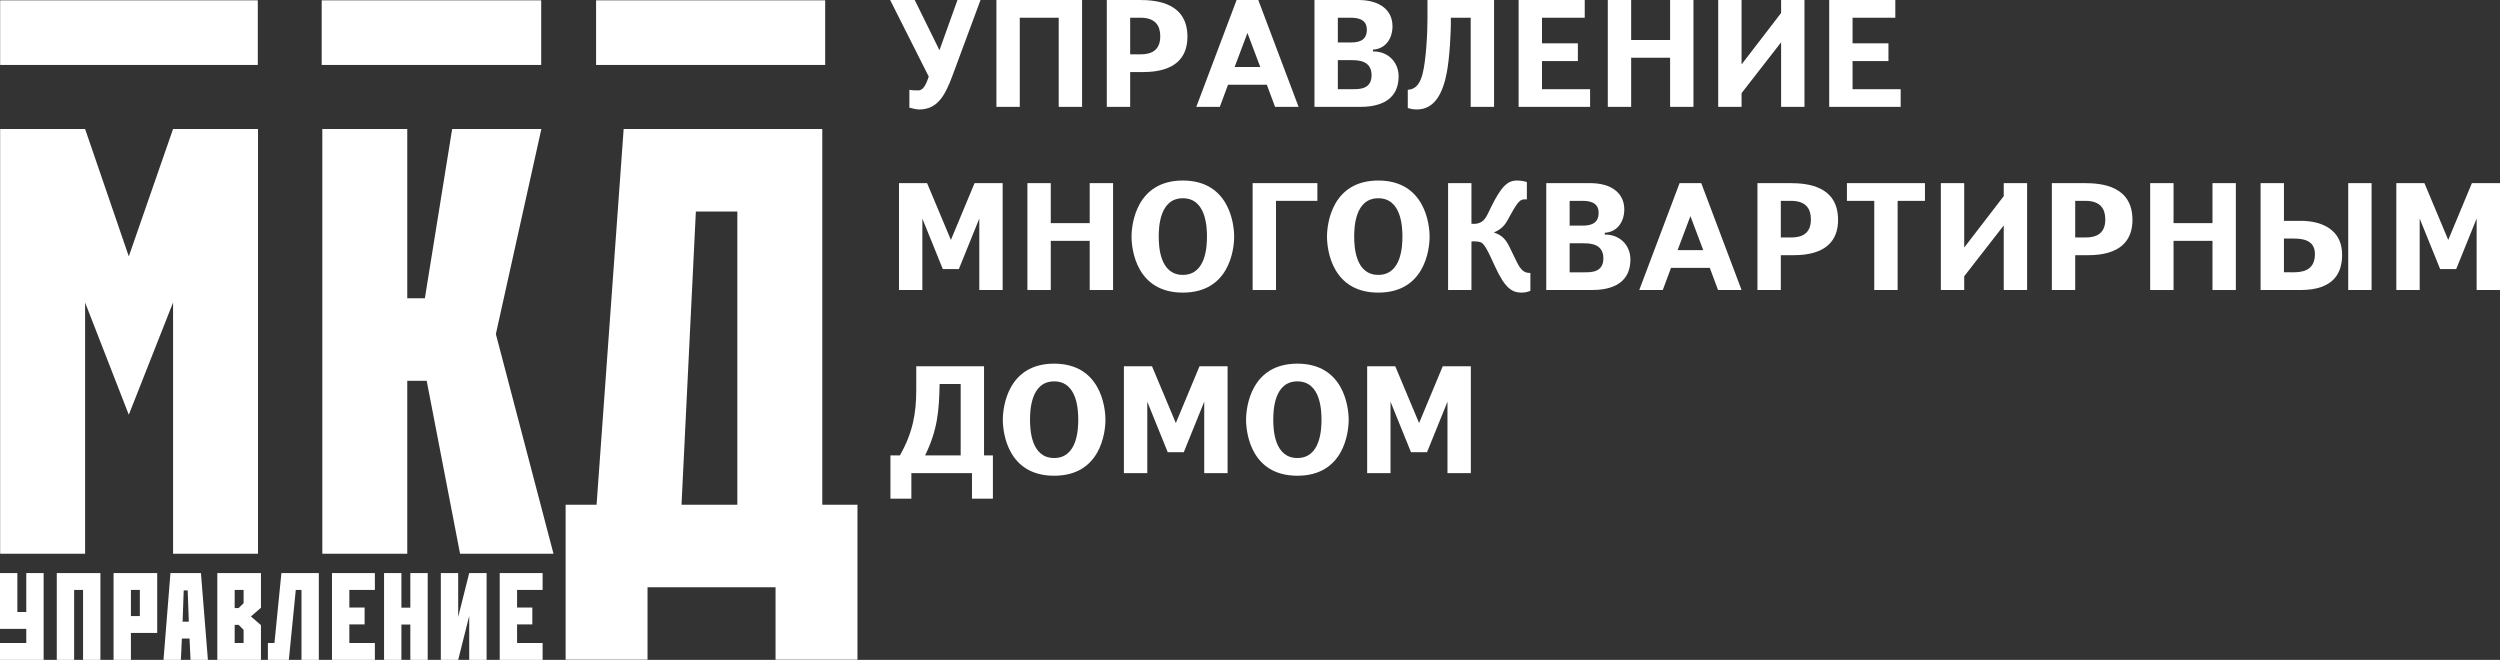
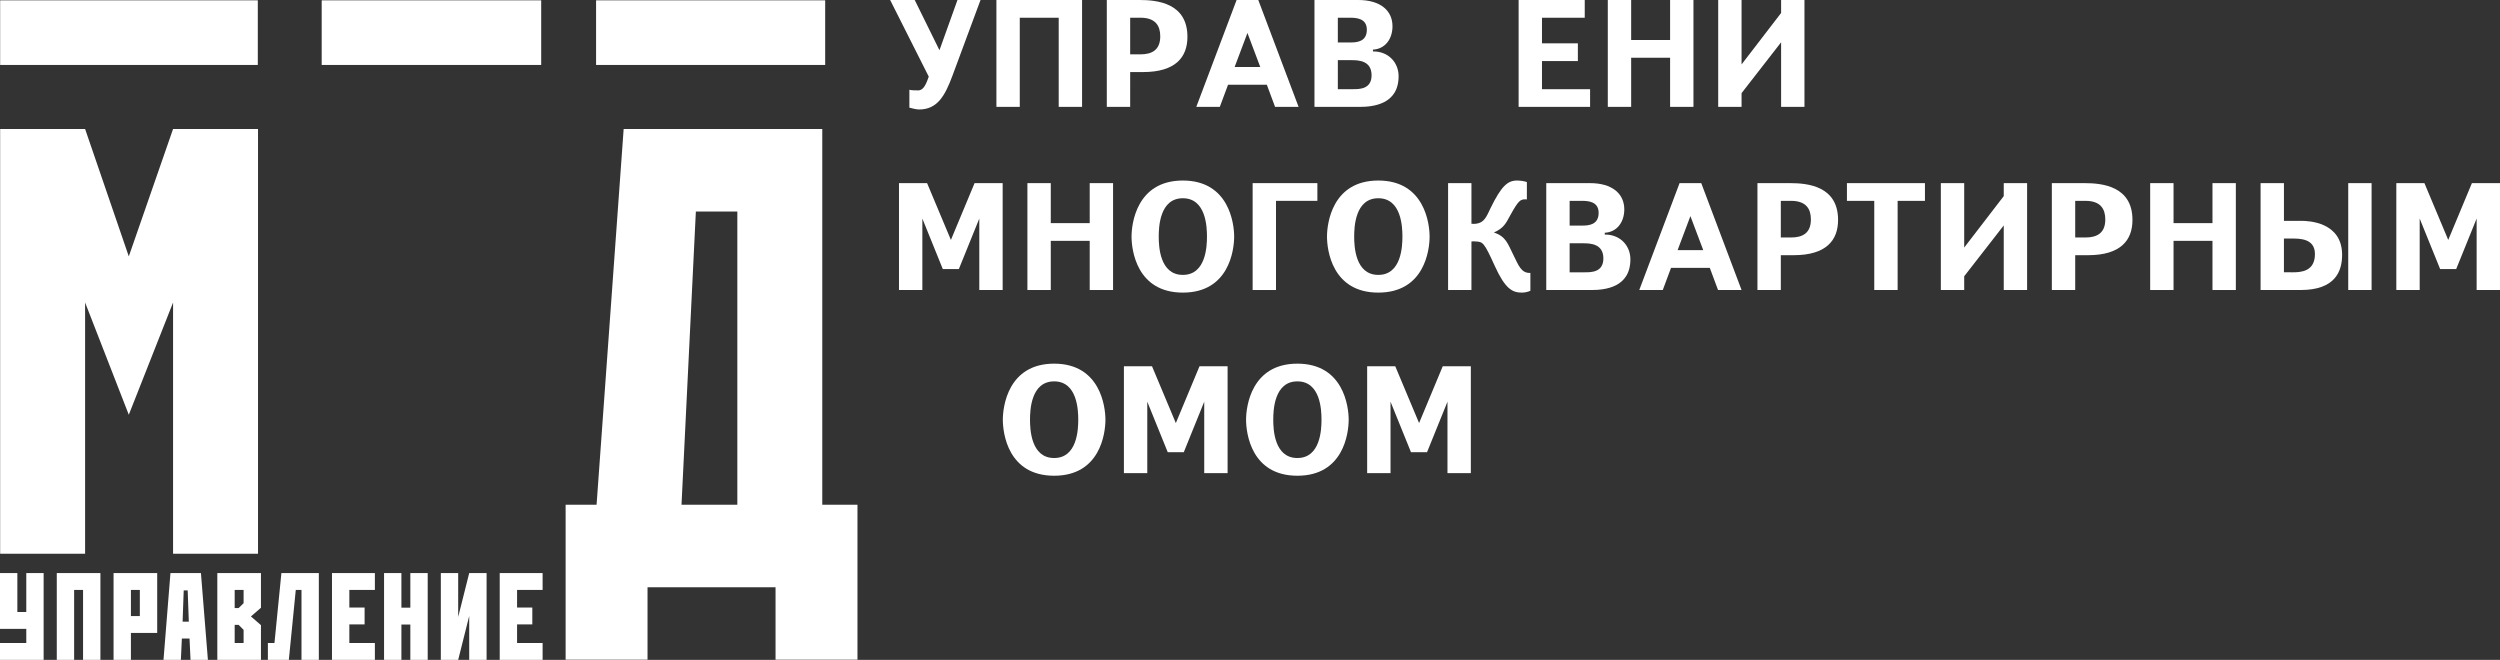
<svg xmlns="http://www.w3.org/2000/svg" version="1.1" id="Слой_1" x="0px" y="0px" width="784.434px" height="207.042px" viewBox="0 0 784.434 207.042" enable-background="new 0 0 784.434 207.042" xml:space="preserve" fill="#ffffff">
  <rect x="0" y="0" width="784.434" height="207.042" fill="#333333" stroke="none" />
  <g>
    <g>
      <path d="M300.429,0h7.234l-8.813,23.763c-2.349,6.324-4.744,10.588-10.445,10.588c-0.719,0-2.155-0.288-3.065-0.575V28.17    c0.719,0.191,1.964,0.191,2.779,0.191c1.724,0,2.538-2.155,3.305-4.312L279.303,0h7.713l7.762,15.762L300.429,0z" />
      <path d="M319.978,33.536h-7.331V0h26.877v33.536h-7.33V5.557h-12.217L319.978,33.536L319.978,33.536z" />
      <path d="M354.618,33.536h-7.331V0h10.301c5.51,0,14.997,0.958,14.997,11.546c0,6.324-3.643,11.067-13.943,11.067h-4.022    L354.618,33.536L354.618,33.536z M357.828,17.056c3.643,0,6.229-1.39,6.229-5.653c0-3.259-1.438-5.846-6.229-5.846h-3.21v11.499    H357.828z" />
      <path d="M382.743,33.536h-7.377L388.013,0h6.804l12.646,33.536h-7.378l-2.586-6.947h-12.17L382.743,33.536z M391.414,10.349    l-4.024,10.684h8.051L391.414,10.349z" />
      <path d="M426.198,0c6.852,0,10.729,3.258,10.729,8.24c0,3.976-2.298,7.139-6.132,7.33v0.575c4.694-0.096,8.05,3.354,8.05,7.762    c0,8.863-8.05,9.629-12.217,9.629h-14.183V0H426.198z M419.778,13.319h4.121c1.915,0,4.981-0.288,4.981-3.976    c0-3.642-3.354-3.786-5.413-3.786h-3.689V13.319z M419.778,27.979h4.792c2.012,0,5.796,0,5.796-4.36    c0-4.504-3.928-4.743-6.227-4.743h-4.361V27.979z" />
-       <path d="M455.233,5.557c0.097,4.265-0.383,12.505-1.244,17.104c-1.199,6.324-3.688,11.689-9.438,11.689    c-1.244,0-2.156-0.239-2.825-0.479V28.17c3.018-0.144,4.022-2.779,4.599-4.839c1.148-4.216,1.581-13.175,1.581-17.343V0h20.89    v33.536h-7.331V5.557H455.233z" />
-       <path d="M483.836,5.557v8.049h11.258v5.558h-11.258v8.815h15.092v5.557h-22.423V0h20.744v5.557H483.836z" />
+       <path d="M483.836,5.557v8.049h11.258v5.558h-11.258v8.815h15.092v5.557h-22.423V0h20.744v5.557z" />
      <path d="M511.816,33.536h-7.33V0h7.33v12.552h12.217V0h7.33v33.536h-7.33V18.109h-12.217V33.536z" />
      <path d="M558.864,4.072V0h7.329v33.536h-7.329V13.271l-12.408,15.954v4.312h-7.331V0h7.331v20.217L558.864,4.072z" />
-       <path d="M581.286,5.557v8.049h11.26v5.558h-11.26v8.815h15.094v5.557h-22.424V0h20.745v5.557H581.286z" />
      <path d="M289.411,68.577v22.421h-7.331V57.462h8.814l7.476,17.822l7.425-17.822h8.814v33.536h-7.331V68.577l-6.419,15.858h-5.029    L289.411,68.577z" />
      <path d="M329.704,90.998h-7.33V57.462h7.33v12.551h12.217V57.462h7.33v33.536h-7.33V75.571h-12.217V90.998z" />
      <path d="M371.147,91.812c-14.47,0-16.099-13.319-16.099-17.582c0-4.12,1.629-17.583,16.099-17.583    c14.468,0,16.098,13.463,16.098,17.583C387.244,78.493,385.615,91.812,371.147,91.812z M371.147,62.204    c-7.282,0-7.568,9.056-7.568,12.026s0.286,12.024,7.568,12.024c7.283,0,7.569-9.054,7.569-12.024    C378.716,71.26,378.43,62.204,371.147,62.204z" />
      <path d="M400.374,63.02v27.979h-7.33V57.462h20.313v5.557L400.374,63.02L400.374,63.02z" />
      <path d="M432.475,91.812c-14.469,0-16.098-13.319-16.098-17.582c0-4.12,1.629-17.583,16.098-17.583    c14.468,0,16.097,13.463,16.097,17.583C448.572,78.493,446.943,91.812,432.475,91.812z M432.475,62.204    c-7.282,0-7.568,9.056-7.568,12.026s0.286,12.024,7.568,12.024c7.281,0,7.569-9.054,7.569-12.024    C440.044,71.26,439.756,62.204,432.475,62.204z" />
      <path d="M461.701,90.998h-7.33V57.462h7.33v12.744c0.479,0.048,0.958,0.048,1.438,0c2.635-0.336,3.306-2.3,4.551-4.888    c3.354-6.85,5.318-8.671,8.288-8.671c0.91,0,2.205,0.145,3.114,0.479v5.463c-0.145,0-0.286-0.048-0.432-0.048    c-1.629,0-2.204,0.335-4.84,5.126c-1.292,2.395-2.06,3.976-5.078,5.269c3.786,1.294,4.313,3.451,6.085,6.996    c1.629,3.257,2.444,5.844,5.366,5.7v5.607c-0.671,0.287-1.533,0.573-2.73,0.573c-3.019,0-5.224-1.341-8.384-8.239    c-3.45-7.619-3.784-7.665-5.989-7.81c-0.479-0.048-0.909-0.048-1.39,0V90.998z" />
      <path d="M498.928,57.462c6.852,0,10.732,3.257,10.732,8.241c0,3.976-2.301,7.138-6.133,7.329v0.575    c4.694-0.096,8.049,3.353,8.049,7.762c0,8.864-8.049,9.629-12.217,9.629h-14.183V57.462H498.928z M492.509,70.781h4.12    c1.916,0,4.981-0.289,4.981-3.978c0-3.641-3.354-3.784-5.413-3.784h-3.688V70.781z M492.509,85.441h4.792    c2.012,0,5.795,0,5.795-4.361c0-4.503-3.928-4.742-6.228-4.742h-4.359V85.441L492.509,85.441z" />
      <path d="M521.736,90.998h-7.377l12.647-33.536h6.804l12.646,33.536h-7.379l-2.586-6.946h-12.17L521.736,90.998z M530.406,67.81    l-4.022,10.683h8.05L530.406,67.81z" />
      <path d="M558.772,90.998h-7.331V57.462h10.301c5.51,0,14.996,0.958,14.996,11.545c0,6.325-3.642,11.066-13.941,11.066h-4.023    L558.772,90.998L558.772,90.998z M561.982,74.517c3.643,0,6.229-1.389,6.229-5.653c0-3.257-1.438-5.844-6.229-5.844h-3.21v11.498    L561.982,74.517L561.982,74.517z" />
      <path d="M579.519,63.02v-5.557h24.48v5.557h-8.574v27.979h-7.33V63.02H579.519z" />
      <path d="M628.723,61.535v-4.072h7.329v33.536h-7.329V70.733l-12.409,15.952v4.313h-7.33V57.462h7.33v20.217L628.723,61.535z" />
      <path d="M651.146,90.998h-7.331V57.462h10.301c5.509,0,14.996,0.958,14.996,11.545c0,6.325-3.642,11.066-13.941,11.066h-4.023    L651.146,90.998L651.146,90.998z M654.356,74.517c3.642,0,6.229-1.389,6.229-5.653c0-3.257-1.438-5.844-6.229-5.844h-3.21v11.498    L654.356,74.517L654.356,74.517z" />
      <path d="M682.001,90.998h-7.331V57.462h7.331v12.551h12.217V57.462h7.33v33.536h-7.33V75.571h-12.217V90.998z" />
      <path d="M716.64,57.462v11.832h5.413c2.253,0,12.84,0.336,12.84,10.685c0,5.173-2.202,11.019-12.982,11.019H709.31V57.462H716.64z     M719.468,85.441c2.539,0,6.896-0.289,6.896-5.702c0-3.689-2.635-4.886-6.515-4.886h-3.211V85.44L719.468,85.441L719.468,85.441z     M736.811,57.462h7.329v33.536h-7.329V57.462z" />
      <path d="M759.234,68.577v22.421h-7.331V57.462h8.815l7.476,17.822l7.425-17.822h8.815v33.536h-7.331V68.577l-6.419,15.858h-5.029    L759.234,68.577z" />
-       <path d="M308.766,142.901h2.78v13.558h-6.563v-8h-19.02v8H279.4v-13.558h2.971c4.071-7.233,5.126-13.174,5.126-20.649v-7.328    h21.271L308.766,142.901L308.766,142.901z M294.824,120.48c-0.143,8.432-0.67,14.467-4.552,22.421h11.164V120.48H294.824z" />
      <path d="M330.759,149.272c-14.469,0-16.098-13.319-16.098-17.582c0-4.12,1.629-17.583,16.098-17.583    c14.468,0,16.097,13.463,16.097,17.583C346.856,135.955,345.227,149.272,330.759,149.272z M330.759,119.666    c-7.282,0-7.569,9.056-7.569,12.025c0,2.971,0.287,12.023,7.569,12.023s7.569-9.053,7.569-12.023    C338.329,128.721,338.042,119.666,330.759,119.666z" />
      <path d="M359.987,126.039v22.42h-7.332v-33.535h8.816l7.476,17.822l7.426-17.822h8.814v33.535h-7.331v-22.42l-6.418,15.857h-5.029    L359.987,126.039z" />
      <path d="M407.083,149.272c-14.47,0-16.099-13.319-16.099-17.582c0-4.12,1.629-17.583,16.099-17.583    c14.468,0,16.097,13.463,16.097,17.583C423.179,135.955,421.55,149.272,407.083,149.272z M407.083,119.666    c-7.282,0-7.569,9.056-7.569,12.025c0,2.971,0.287,12.023,7.569,12.023c7.283,0,7.568-9.053,7.568-12.023    C414.652,128.721,414.366,119.666,407.083,119.666z" />
      <path d="M436.309,126.039v22.42h-7.331v-33.535h8.816l7.475,17.822l7.425-17.822h8.815v33.535h-7.33v-22.42l-6.419,15.857h-5.03    L436.309,126.039z" />
    </g>
  </g>
  <g>
    <g>
      <g>
        <g>
          <rect x="0.047" y="0.104" fill="#ffffff" width="80.844" height="20.274" />
          <rect x="187.036" y="0.104" fill="#ffffff" width="71.884" height="20.274" />
          <rect x="100.938" y="0.104" fill="#ffffff" width="68.874" height="20.274" />
          <polygon fill="#ffffff" points="54.304,40.472 40.413,80.449 26.702,40.472 0.047,40.472 0.047,173.738 26.702,173.738       26.702,94.92 40.413,130.137 54.304,94.92 54.304,173.738 80.96,173.738 80.96,40.472     " />
-           <polygon fill="#ffffff" points="141.877,40.472 133.312,93.589 127.789,93.589 127.789,40.472 101.137,40.472 101.137,173.738       127.789,173.738 127.789,119.479 133.883,119.479 144.353,173.738 173.668,173.738 155.588,104.816 169.865,40.472     " />
          <path fill="#ffffff" d="M195.688,40.472l-8.498,117.906h-9.712v48.609h25.7V184.27h40.168v22.718h25.705v-48.609h-11.043V40.472      H195.688z M218.343,66.364h13.013v92.015h-17.517L218.343,66.364z" />
          <path fill="#ffffff" d="M156.799,179.815v27.228h13.459v-5.291h-8.013v-5.836h4.781v-5.291h-4.781v-5.522h8.013v-5.286      L156.799,179.815L156.799,179.815z M147.227,179.815l-3.461,13.769v-13.769h-5.445v27.228h5.445l3.461-13.774v13.774h5.452      v-27.228H147.227z M120.508,179.815v27.228h5.442v-11.086h2.803v11.086h5.449v-27.228h-5.449v10.851h-2.803v-10.851H120.508z       M104.169,179.815v27.228h13.458v-5.291h-8.014v-5.836h4.787v-5.291h-4.787v-5.522h8.014v-5.286L104.169,179.815      L104.169,179.815z M88.296,179.815l-2.175,21.937h-2.064v5.291h6.572l2.181-21.94h1.792v21.94h5.442v-27.228H88.296z       M73.636,196.074h1.246l1.552,1.553v4.125h-2.798V196.074L73.636,196.074z M76.434,185.102v4.162l-1.552,1.521h-1.246v-5.683      H76.434z M68.188,179.815v27.228h13.693v-10.896l-3.15-2.718l3.15-2.728v-10.887L68.188,179.815L68.188,179.815z       M57.294,195.061l0.351-9.804h1.248l0.353,9.804H57.294z M53.484,179.815l-2.18,27.228h5.452l0.309-6.692h2.407l0.314,6.692      h5.448l-2.186-27.228H53.484z M41.078,185.102h2.8v8.207h-2.8V185.102z M35.632,179.815v27.228h5.445V198.6h8.247v-18.784      L35.632,179.815L35.632,179.815z M17.815,179.815v27.228h5.445v-21.94h2.802v21.94h5.445v-27.228H17.815z M0,179.815v17.501      h8.246v4.436H0v5.291h13.691v-27.228H8.246v12.21H5.444v-12.21H0z" />
        </g>
      </g>
    </g>
  </g>
</svg>